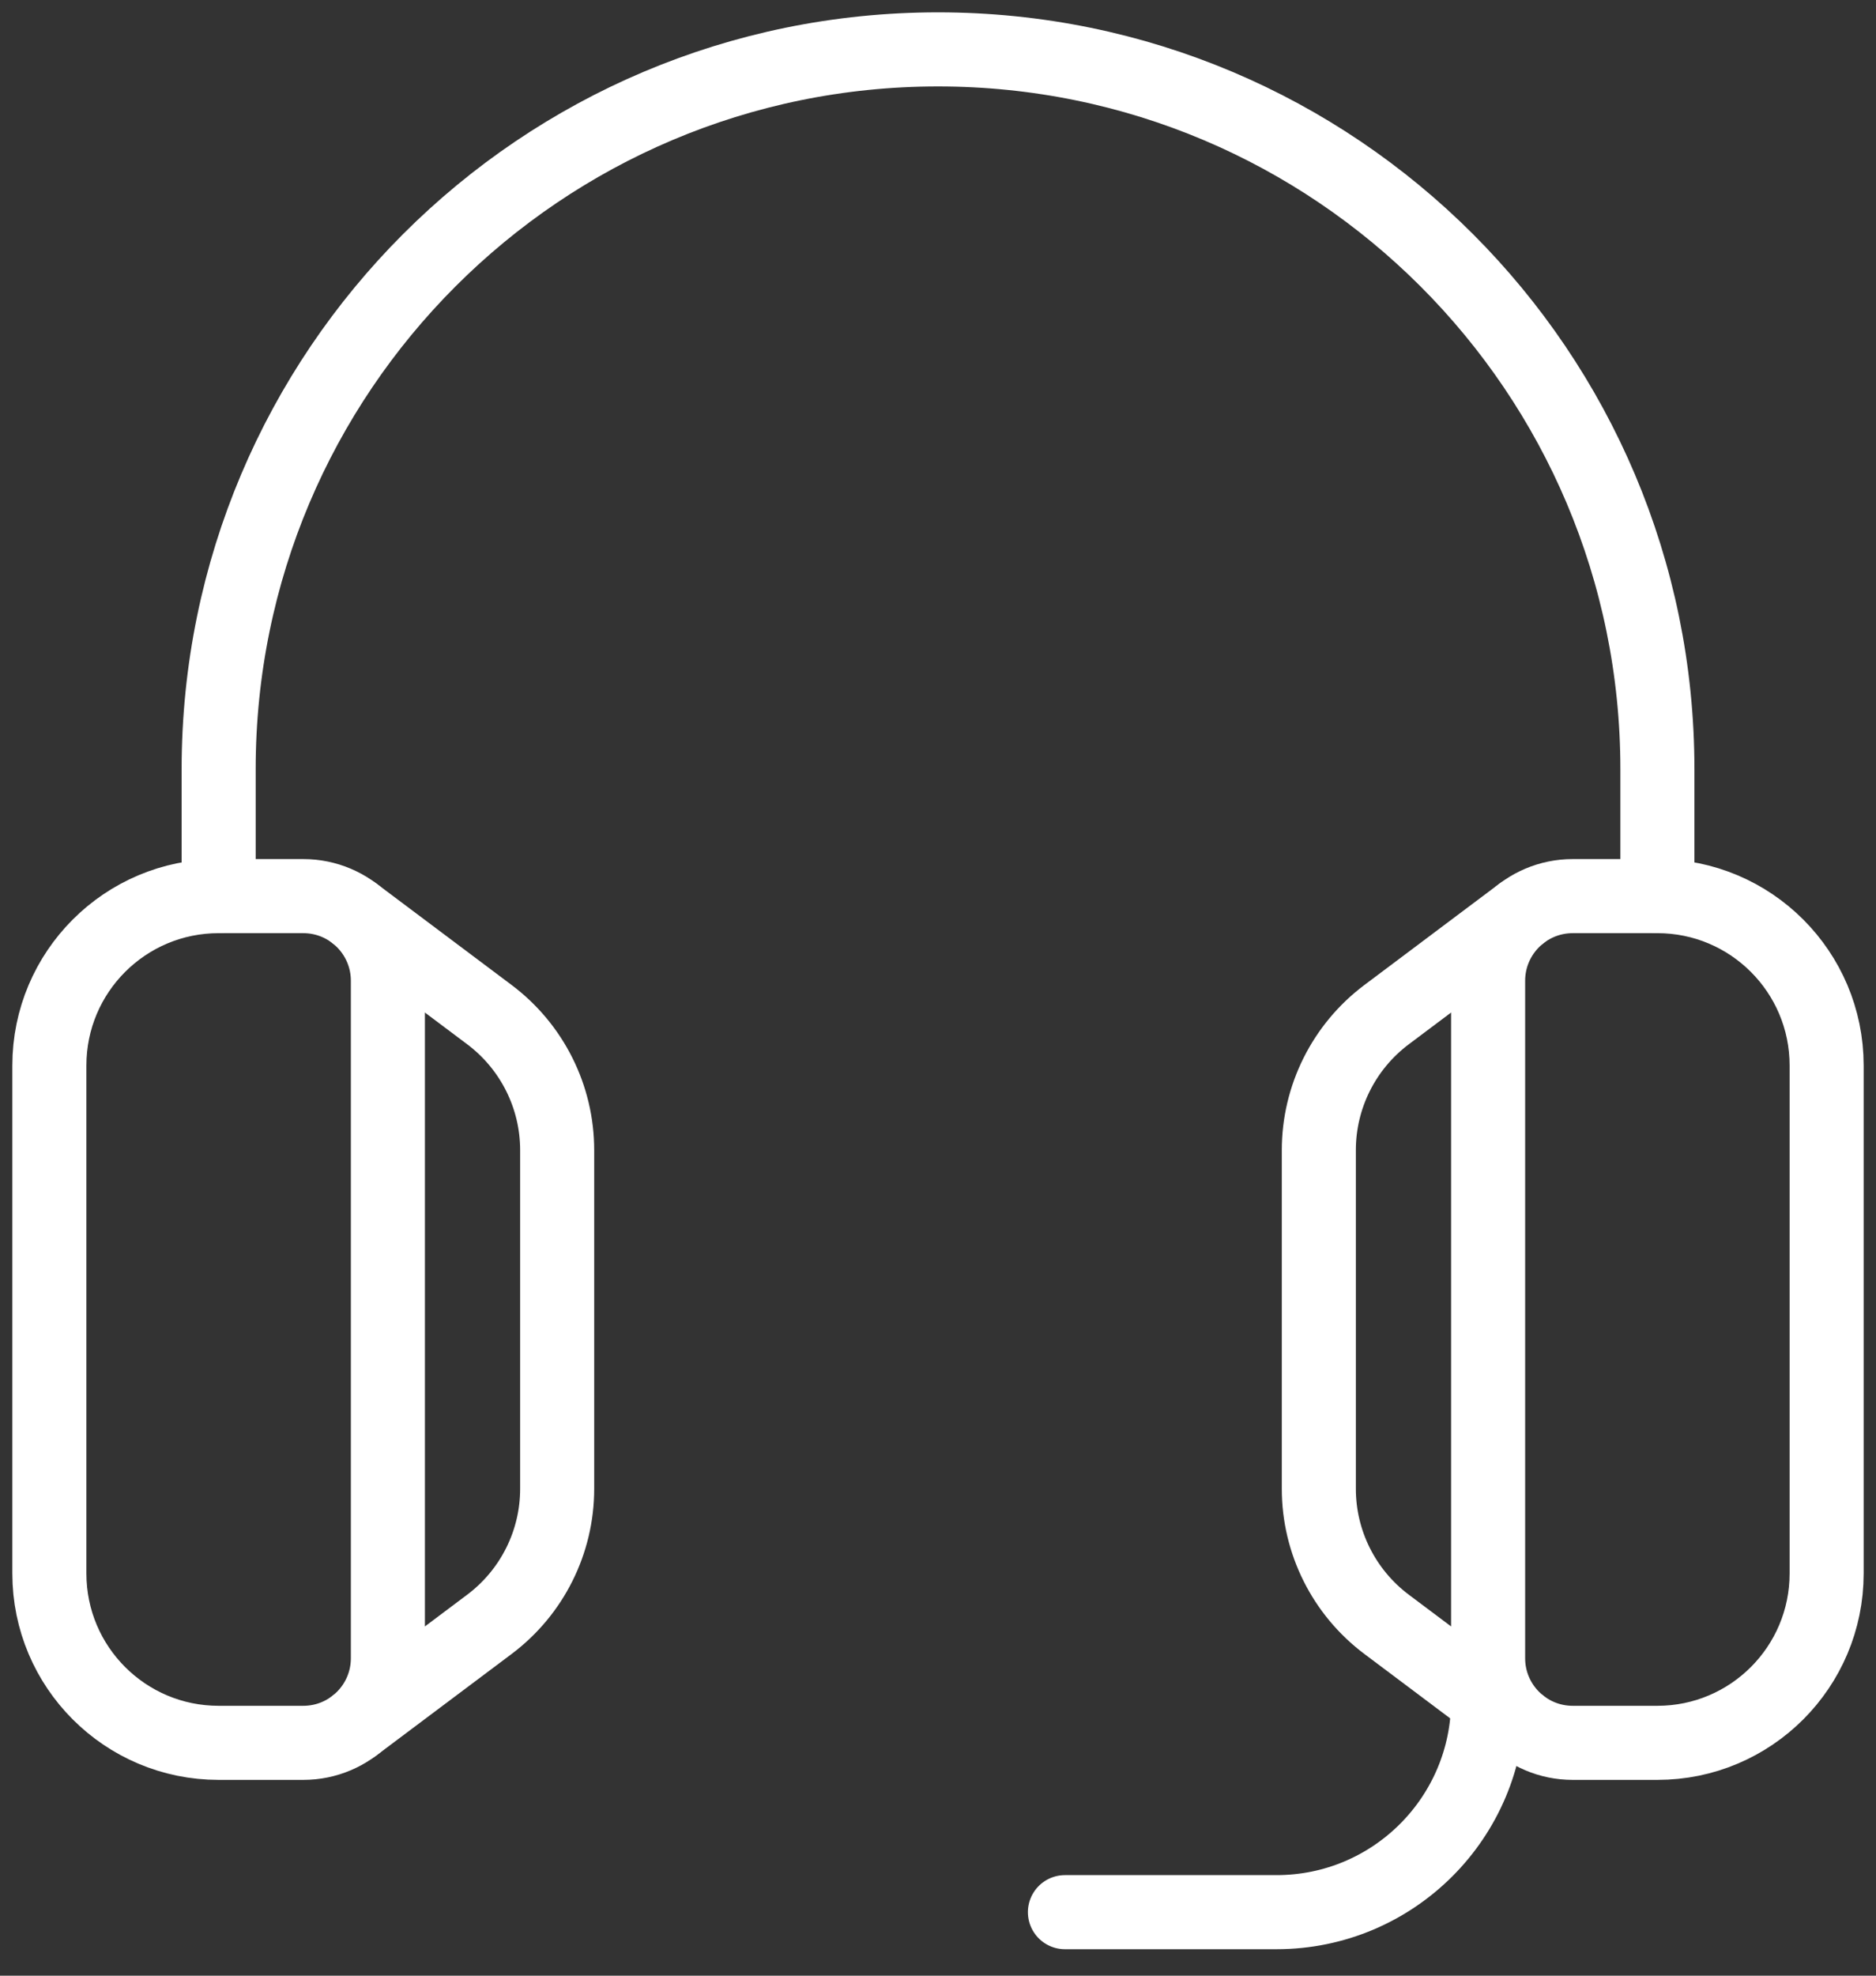
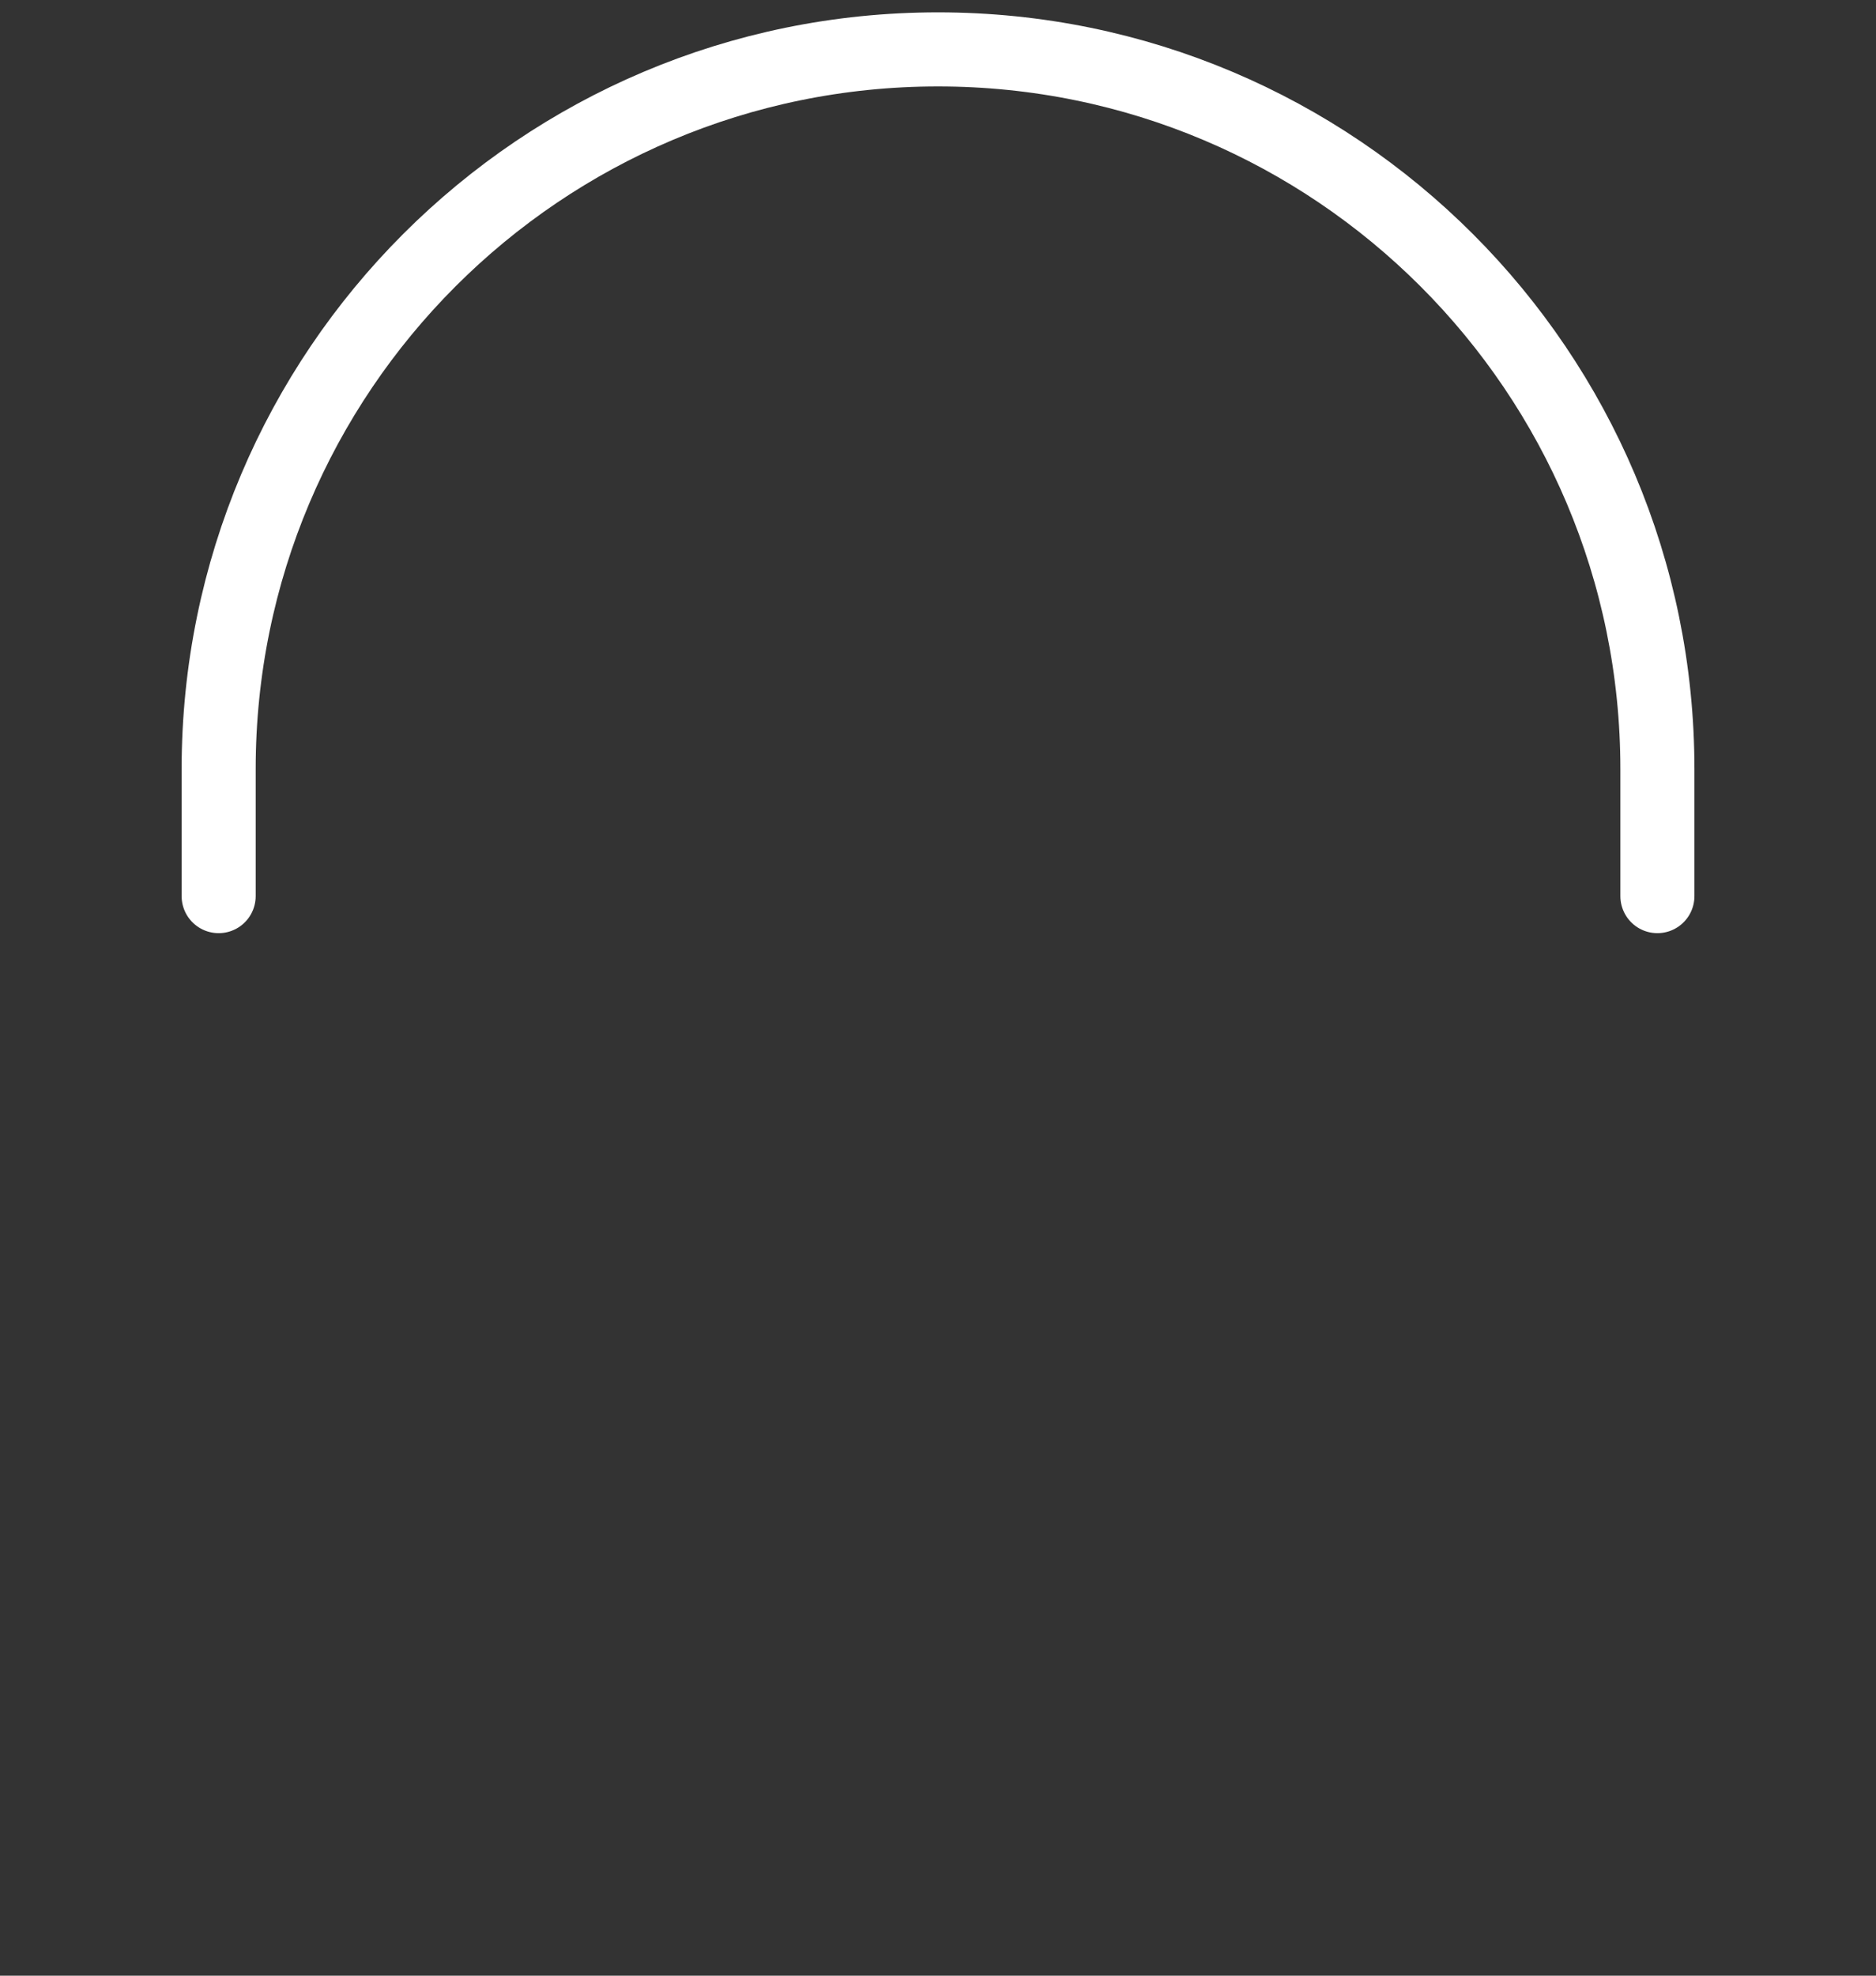
<svg xmlns="http://www.w3.org/2000/svg" width="38" height="40" viewBox="0 0 38 40" fill="none">
  <rect x="0" y="0" width="38" height="40" fill="#333333" stroke="none" />
-   <path fill-rule="evenodd" clip-rule="evenodd" d="M1 31.857C1 33.751 2.535 35.286 4.429 35.286H6.143C7.09 35.286 7.857 34.519 7.857 33.572V19.857C7.857 18.911 7.09 18.143 6.143 18.143H4.429C2.535 18.143 1 19.678 1 21.572V31.857Z" stroke="white" stroke-width="1.5" stroke-linecap="round" stroke-linejoin="round" />
  <path d="M4.429 18.143V15.571C4.429 7.524 10.953 1 19 1C27.048 1 33.572 7.524 33.572 15.571V18.143" stroke="white" stroke-width="1.5" stroke-linecap="round" stroke-linejoin="round" />
-   <path d="M21.571 38.714H25.857C28.224 38.714 30.143 36.796 30.143 34.429" stroke="white" stroke-width="1.5" stroke-linecap="round" stroke-linejoin="round" />
-   <path d="M7.185 18.496L9.914 20.543C10.777 21.191 11.286 22.207 11.286 23.286V30.143C11.286 31.222 10.777 32.238 9.914 32.886L7.185 34.933" stroke="white" stroke-width="1.5" stroke-linecap="round" stroke-linejoin="round" />
-   <path fill-rule="evenodd" clip-rule="evenodd" d="M37 31.857C37 33.751 35.465 35.286 33.572 35.286H31.857C30.911 35.286 30.143 34.519 30.143 33.572V19.857C30.143 18.911 30.911 18.143 31.857 18.143H33.572C35.465 18.143 37 19.678 37 21.572V31.857Z" stroke="white" stroke-width="1.5" stroke-linecap="round" stroke-linejoin="round" />
-   <path d="M30.815 18.496L28.086 20.543C27.223 21.191 26.714 22.207 26.714 23.286V30.143C26.714 31.222 27.223 32.238 28.086 32.886L30.815 34.933" stroke="white" stroke-width="1.5" stroke-linecap="round" stroke-linejoin="round" />
</svg>